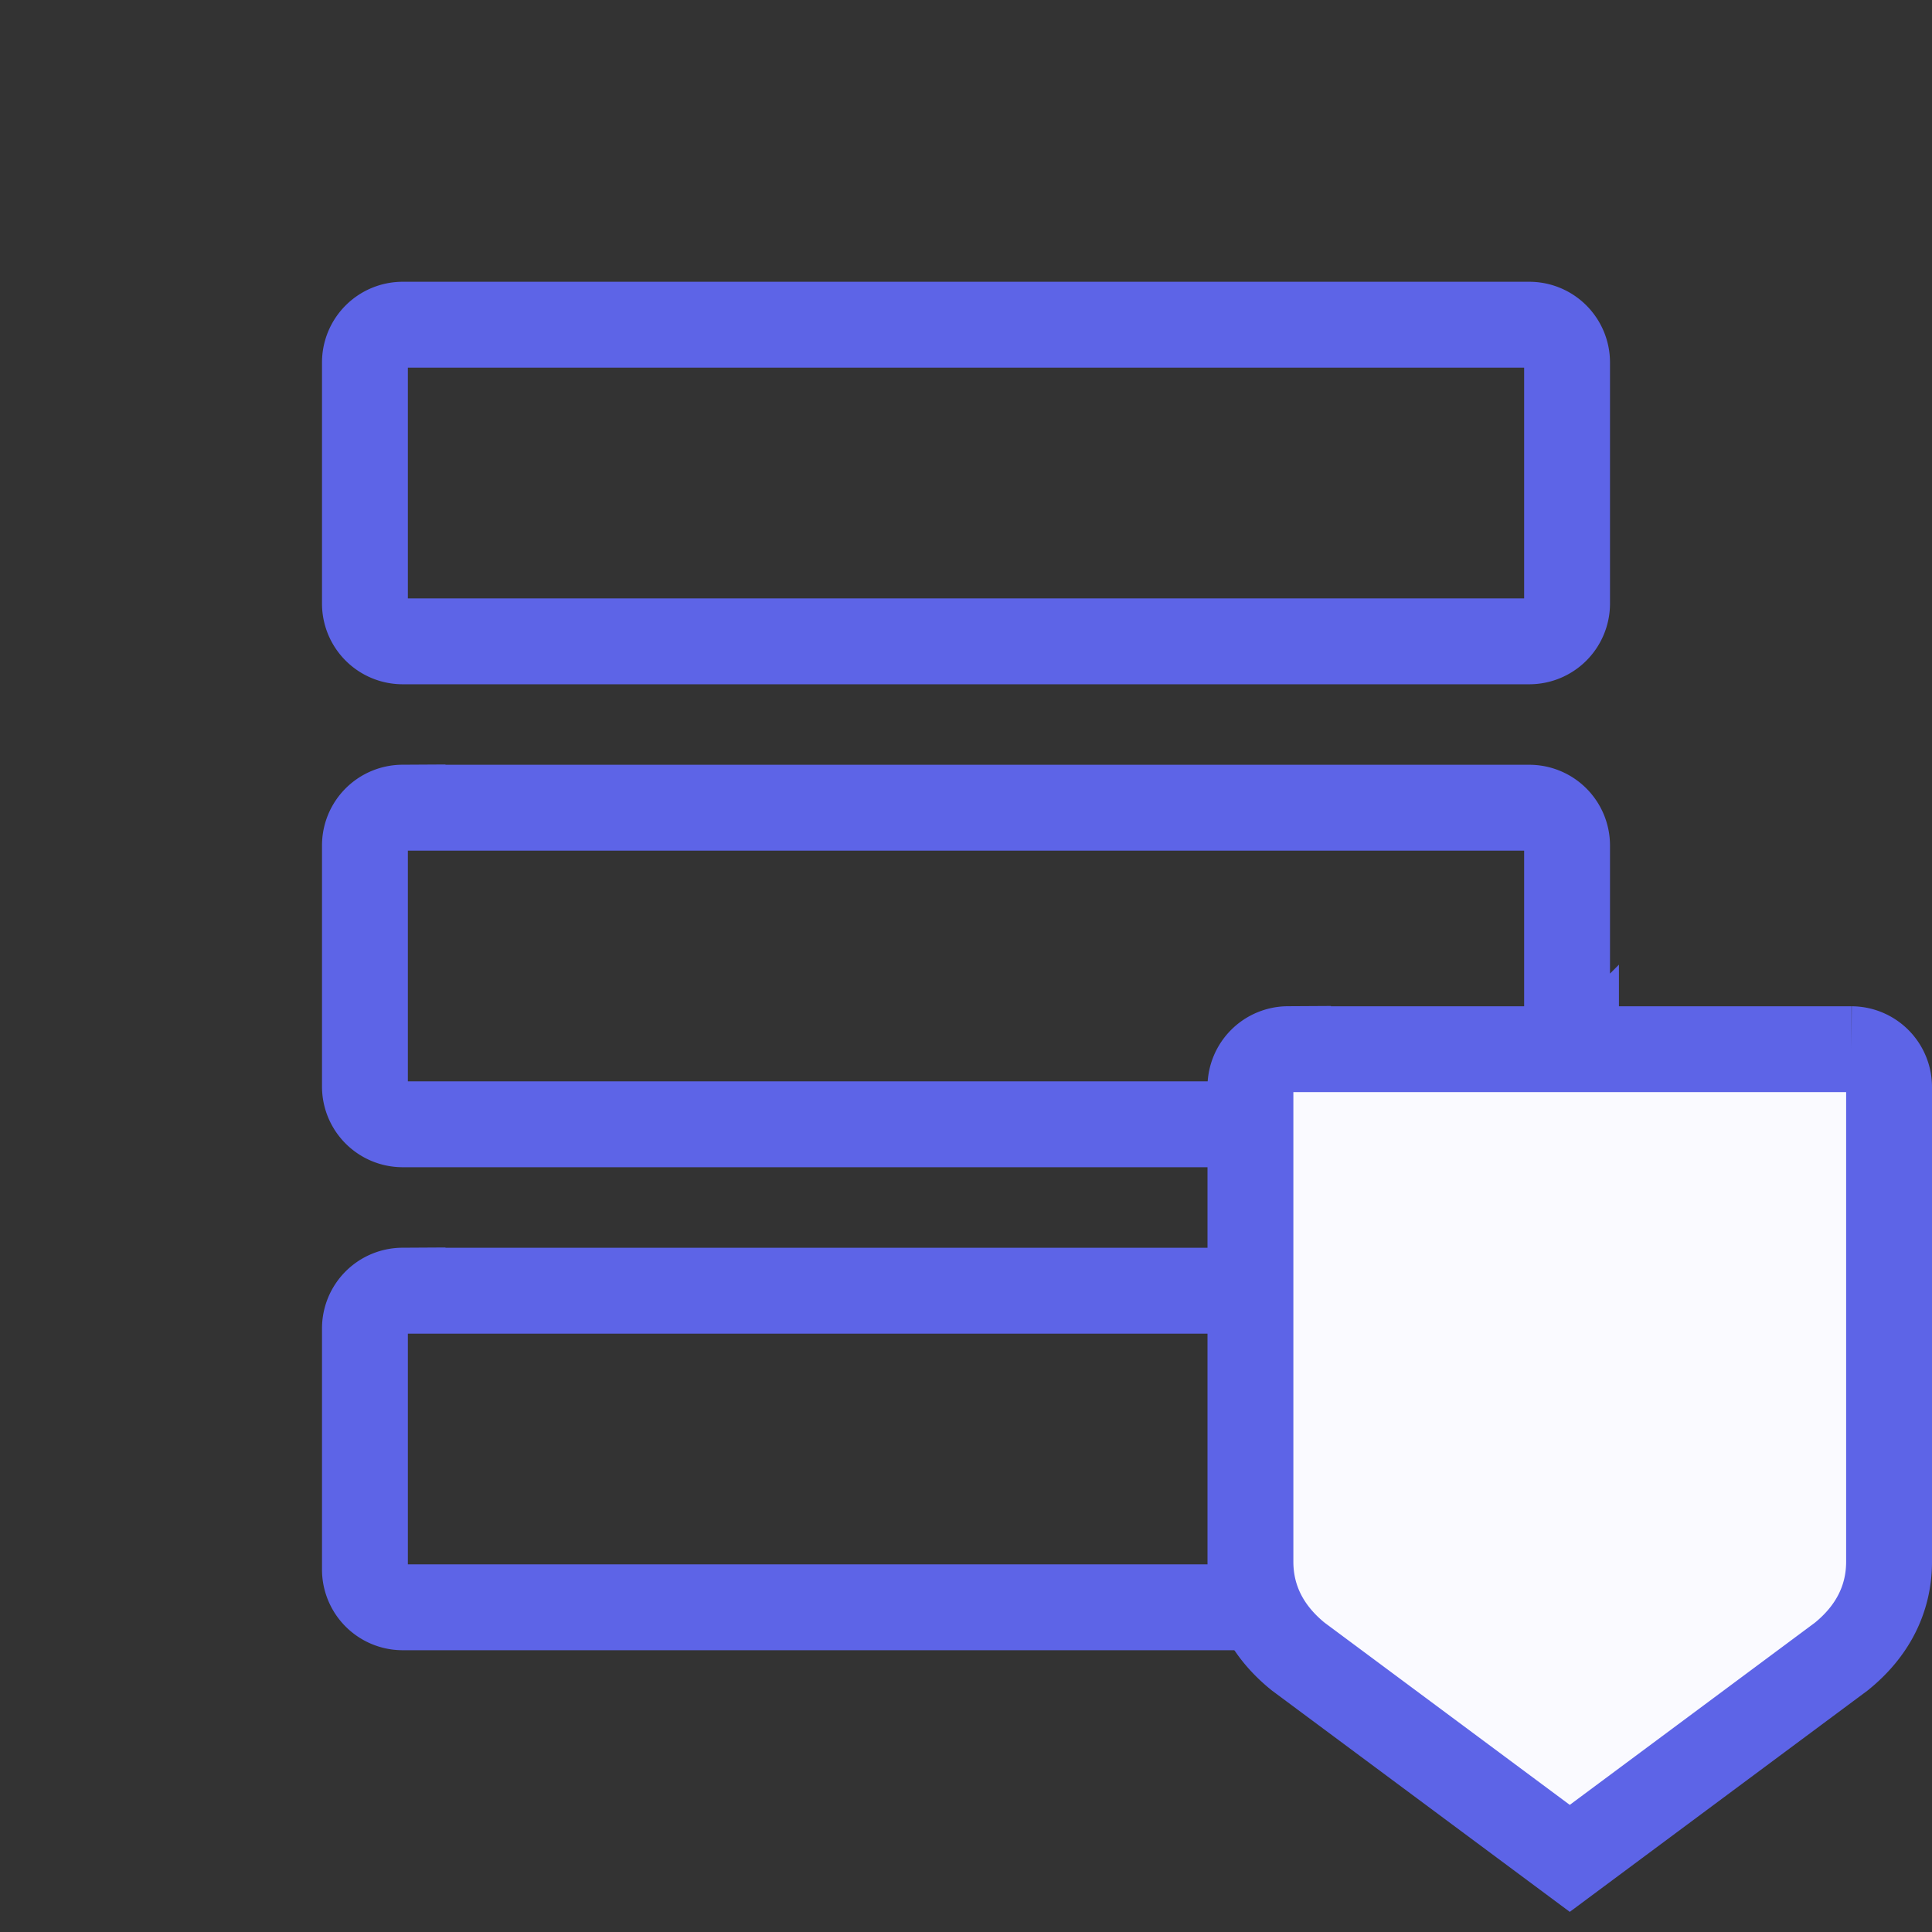
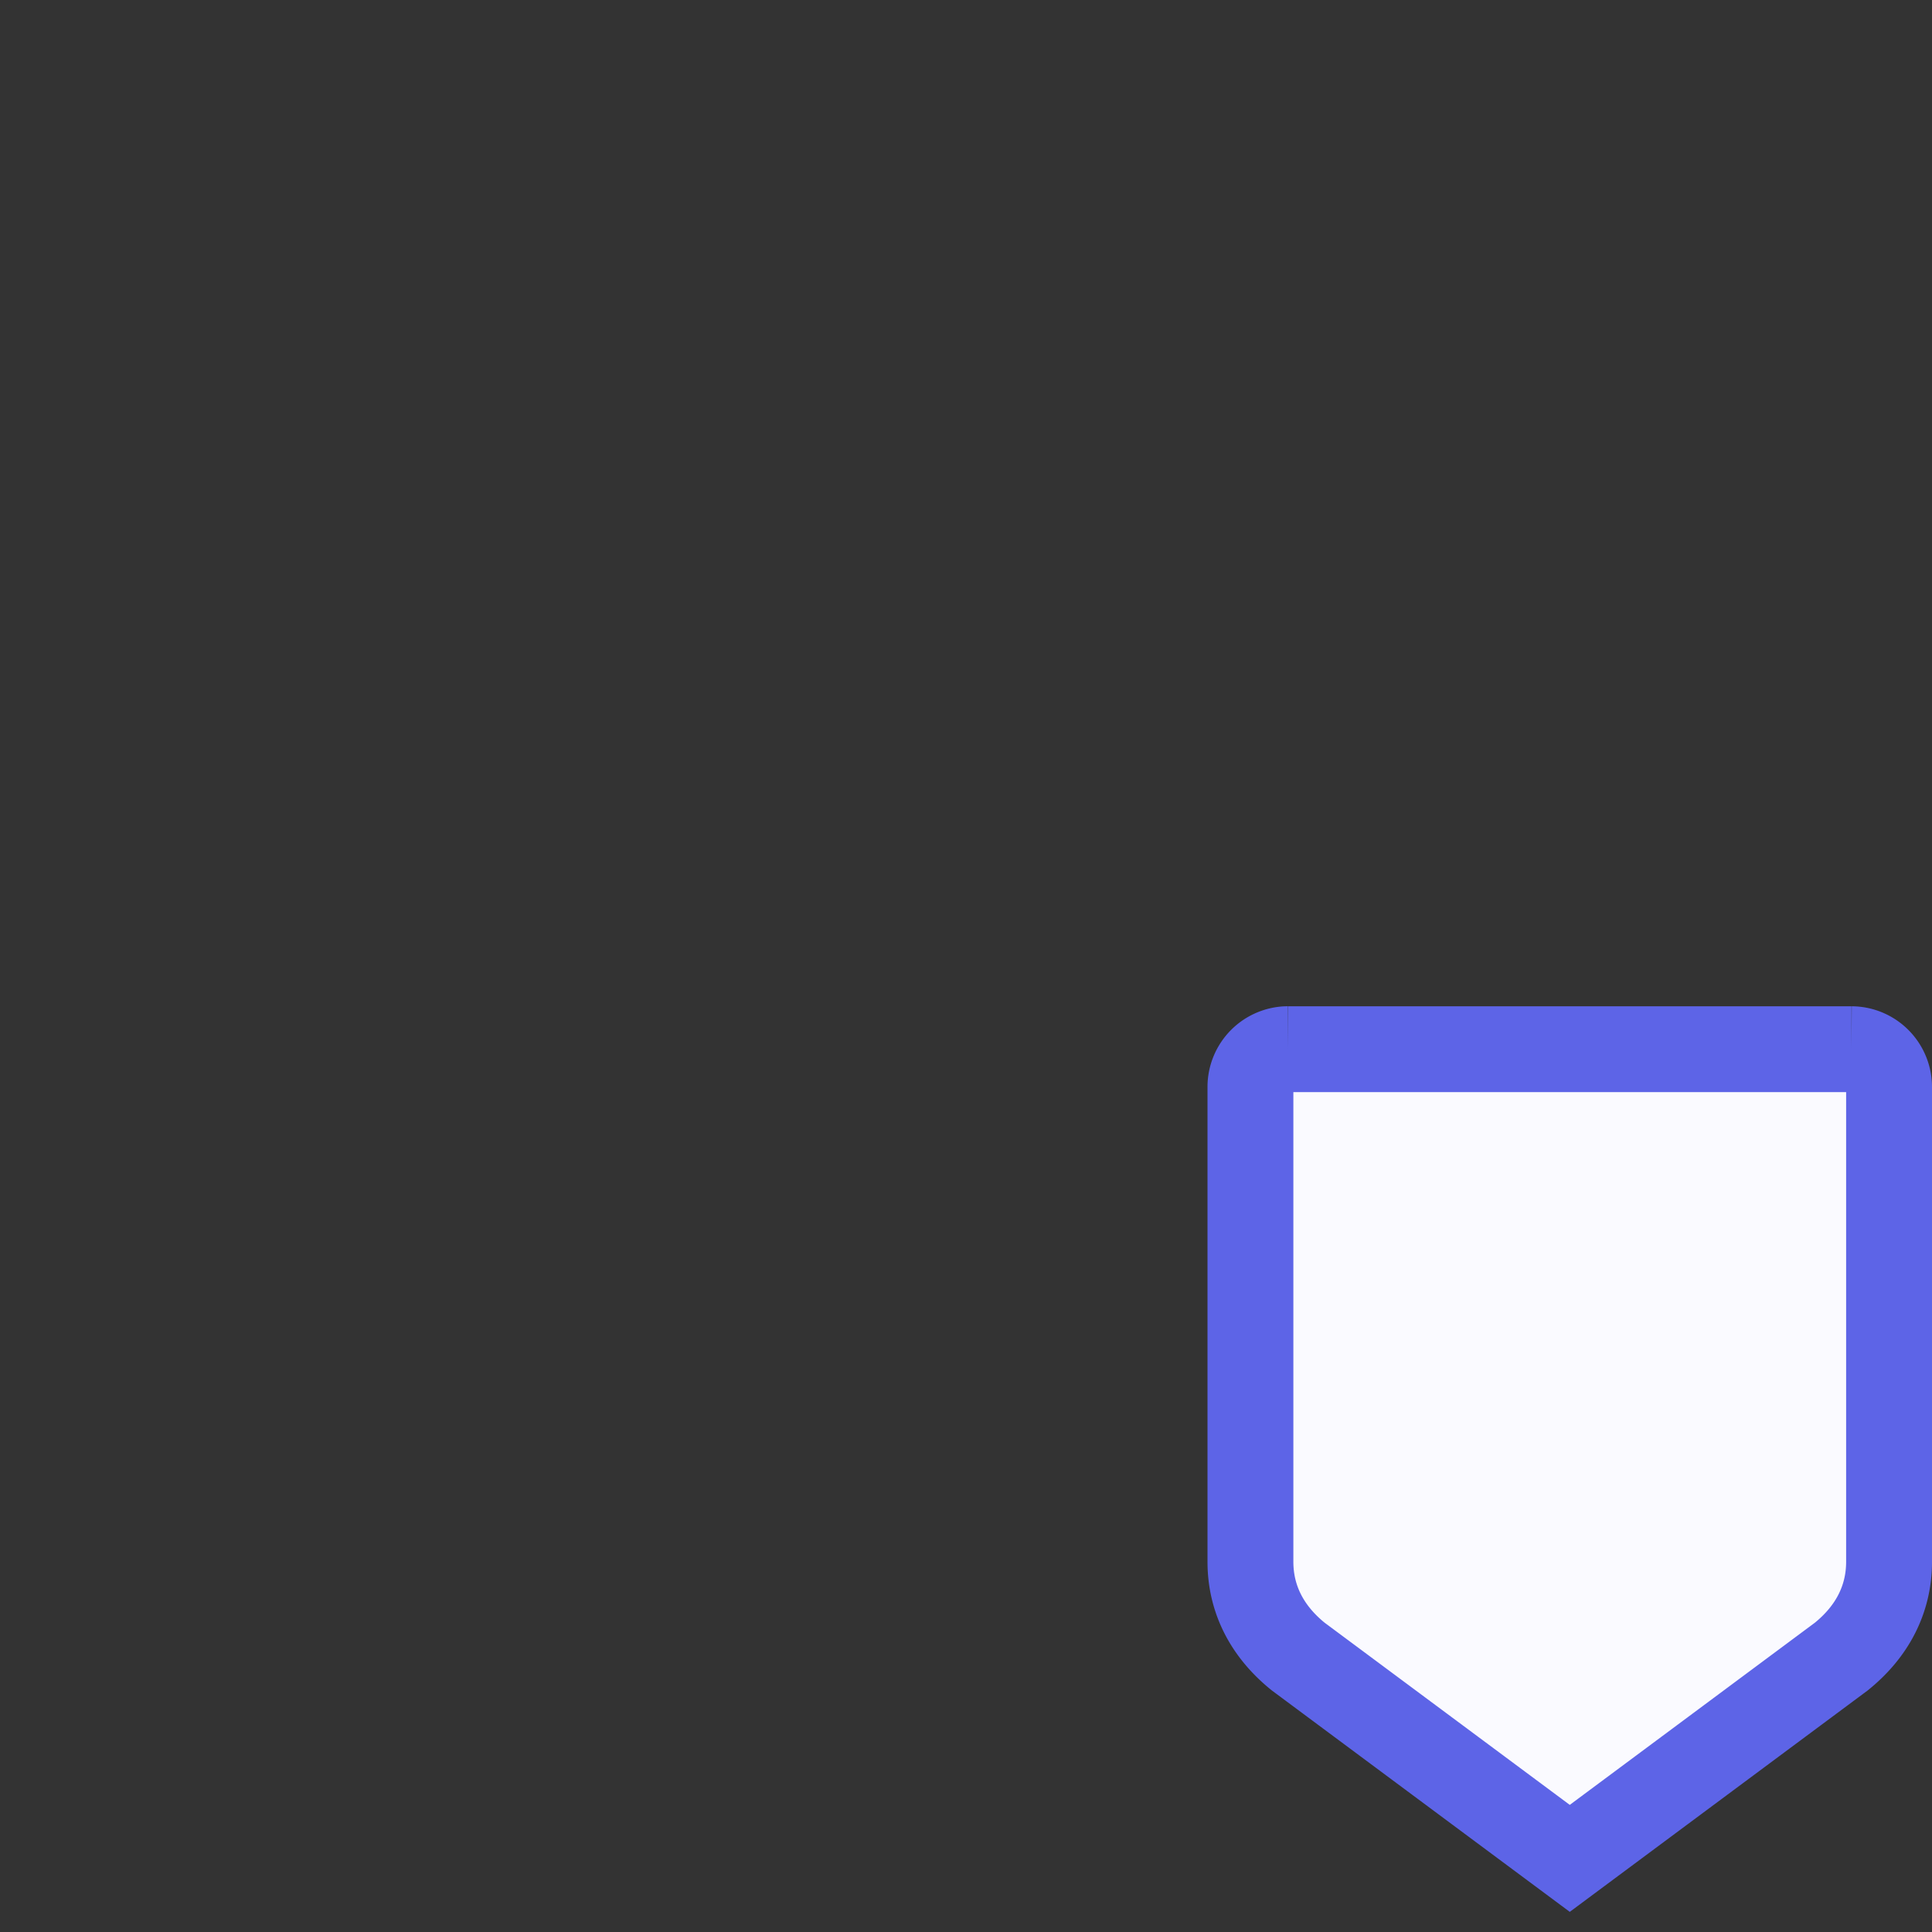
<svg xmlns="http://www.w3.org/2000/svg" width="45" height="45" fill="none">
  <rect width="100%" height="100%" fill="#333333" stroke="none" />
-   <path stroke="#5D64E7" stroke-width="2" d="M9.375 7.563h26.25a.88.88 0 0 1 .875.875v5.624a.88.88 0 0 1-.875.876H9.375a.88.88 0 0 1-.875-.876V8.439a.88.88 0 0 1 .875-.876Zm0 11.25h26.25a.88.88 0 0 1 .875.875v5.281c-.231.075-.563.141-1.025.228l-.051.01c-.475.089-1.05.197-1.584.364-.42.131-.887.32-1.296.616H9.375a.88.88 0 0 1-.875-.875v-5.625a.88.88 0 0 1 .875-.875Zm27.333 6.07s-.005.005-.02.013a.084.084 0 0 1 .02-.012Zm-27.333 5.18H32.25a4.241 4.241 0 0 1 4.25 4.25v2.25a.88.88 0 0 1-.875.874H9.375a.88.88 0 0 1-.875-.874v-5.626a.88.88 0 0 1 .875-.875Z" />
-   <path fill="#FAFAFF" stroke="#5D64E7" stroke-width="2" d="M30 24.438h13.125a.88.88 0 0 1 .875.875v11.062c0 .874-.39 1.626-1.112 2.209l-6.325 4.701-6.326-4.701c-.722-.583-1.112-1.335-1.112-2.209V25.312a.88.88 0 0 1 .875-.875Z" />
+   <path fill="#FAFAFF" stroke="#5D64E7" stroke-width="2" d="M30 24.438h13.125a.88.88 0 0 1 .875.875v11.062c0 .874-.39 1.626-1.112 2.209l-6.325 4.701-6.326-4.701c-.722-.583-1.112-1.335-1.112-2.209V25.312a.88.88 0 0 1 .875-.875" />
</svg>